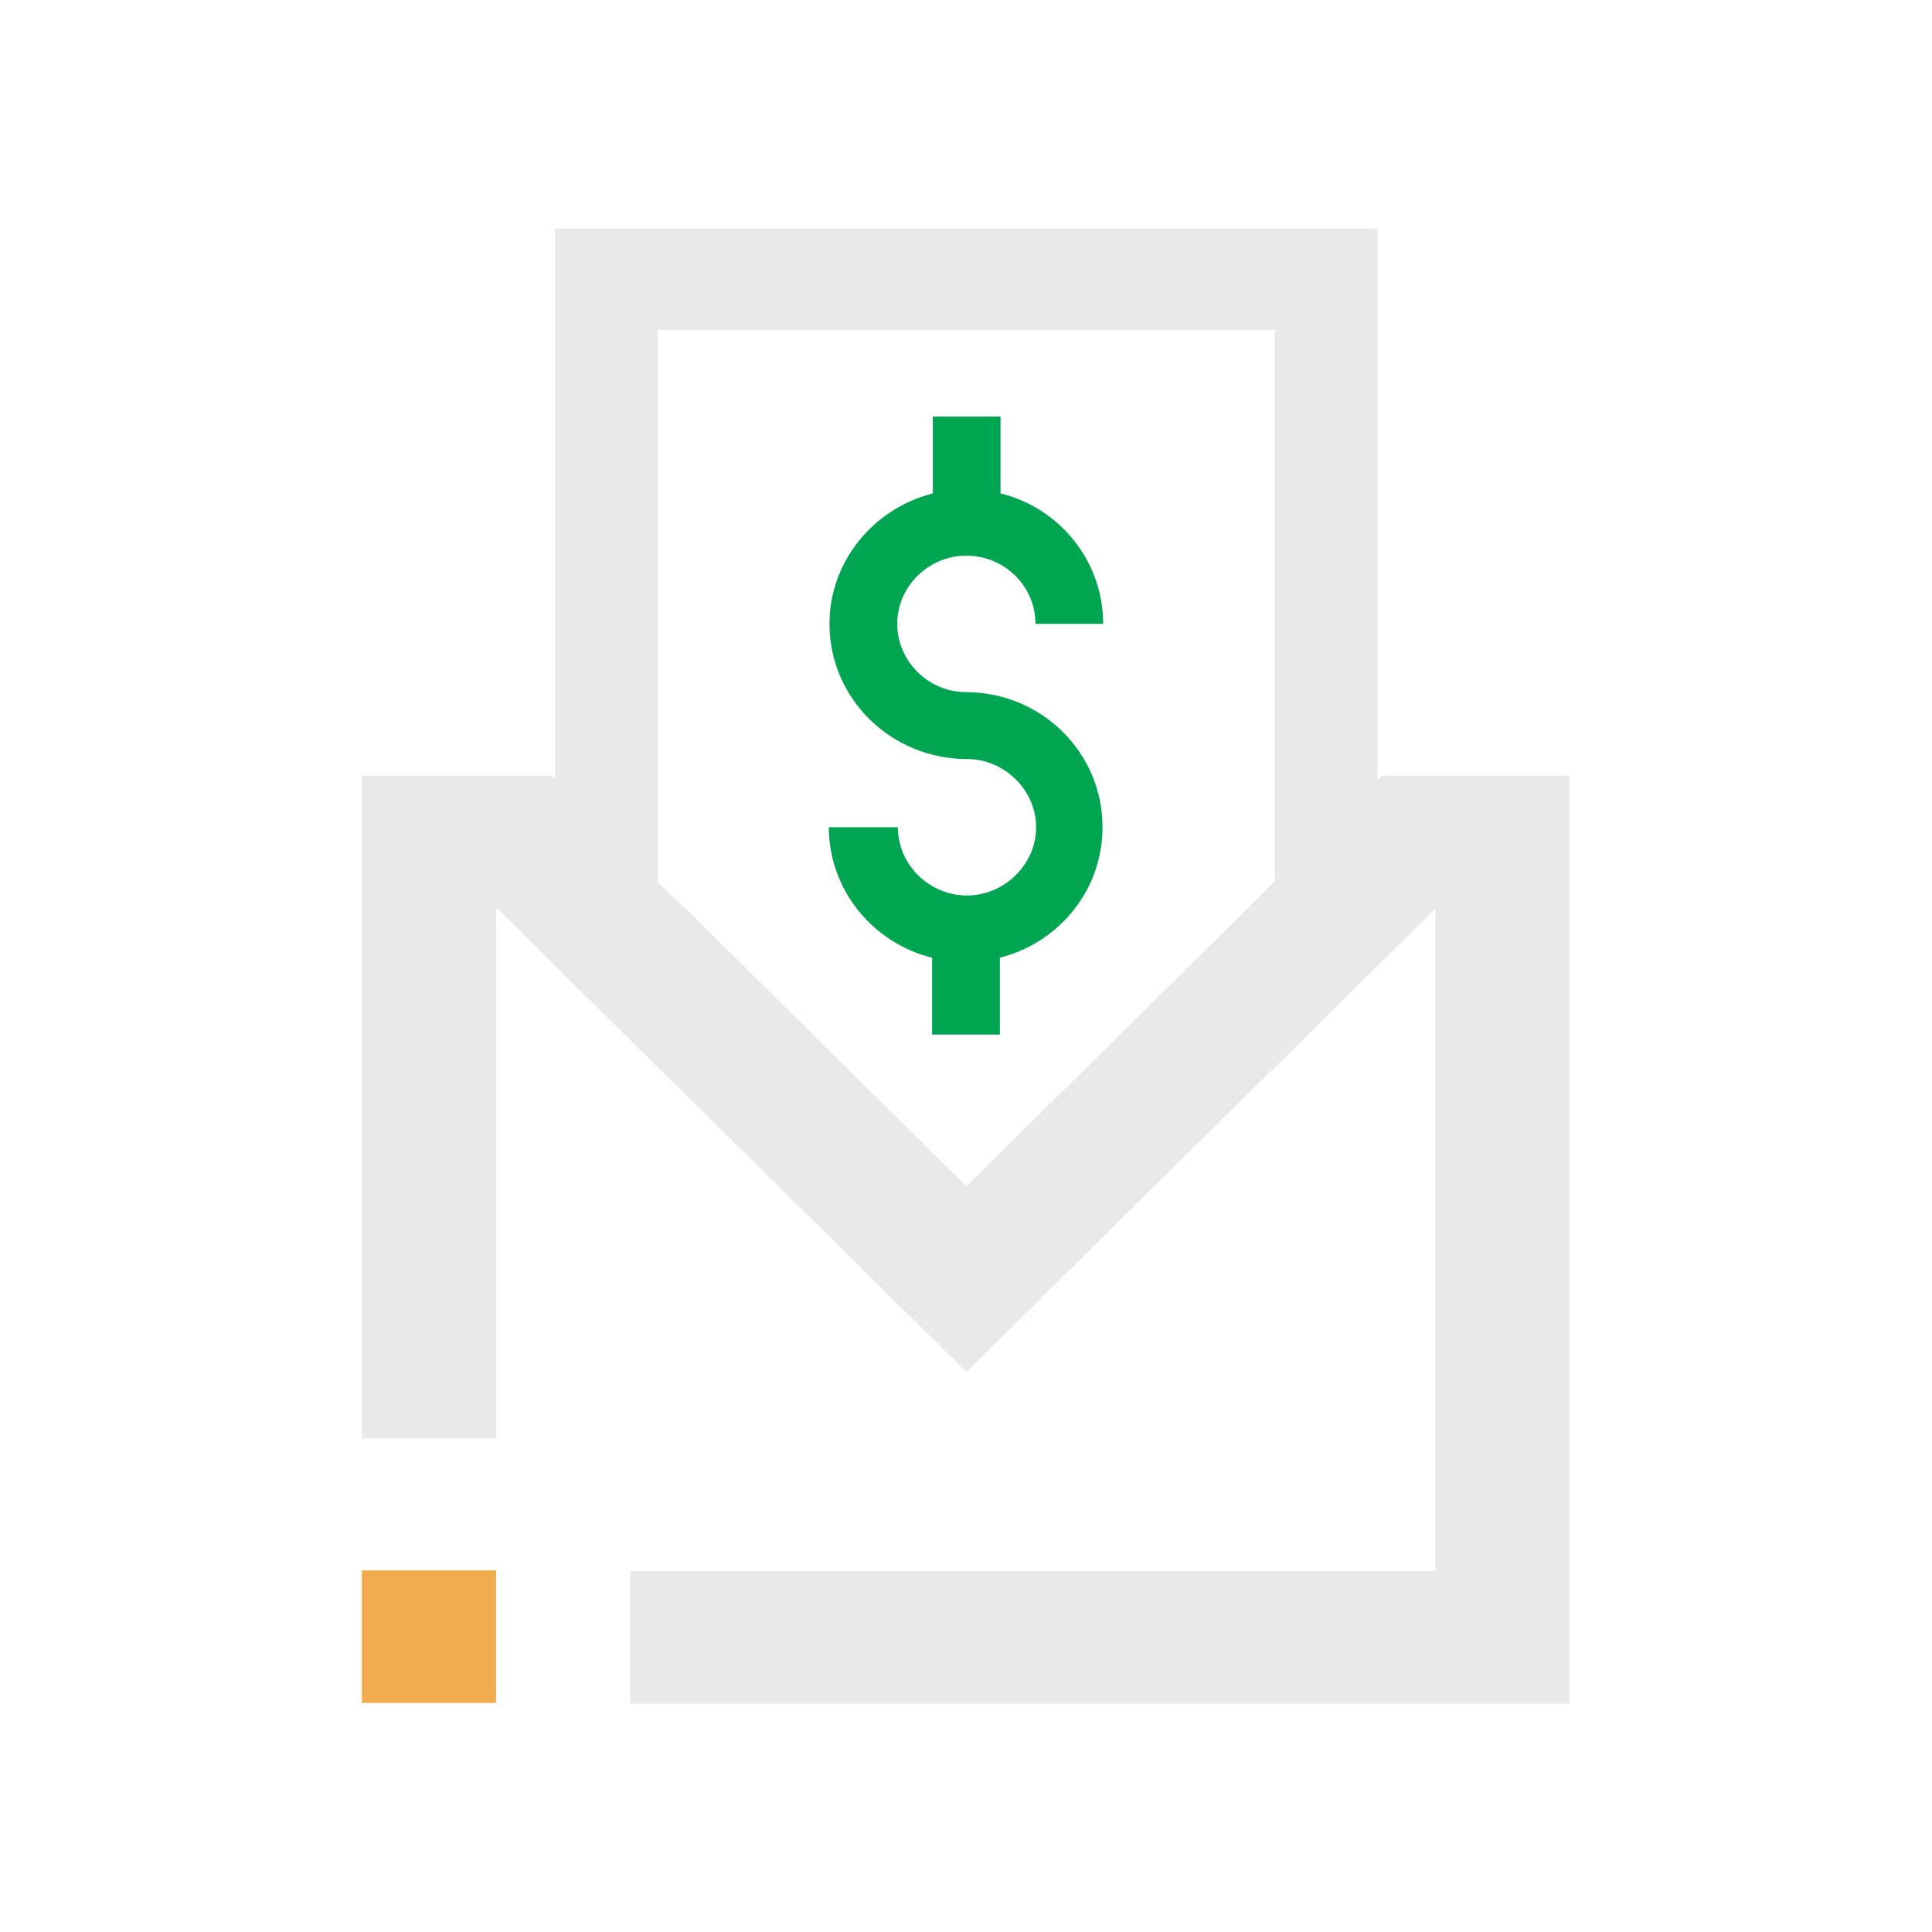
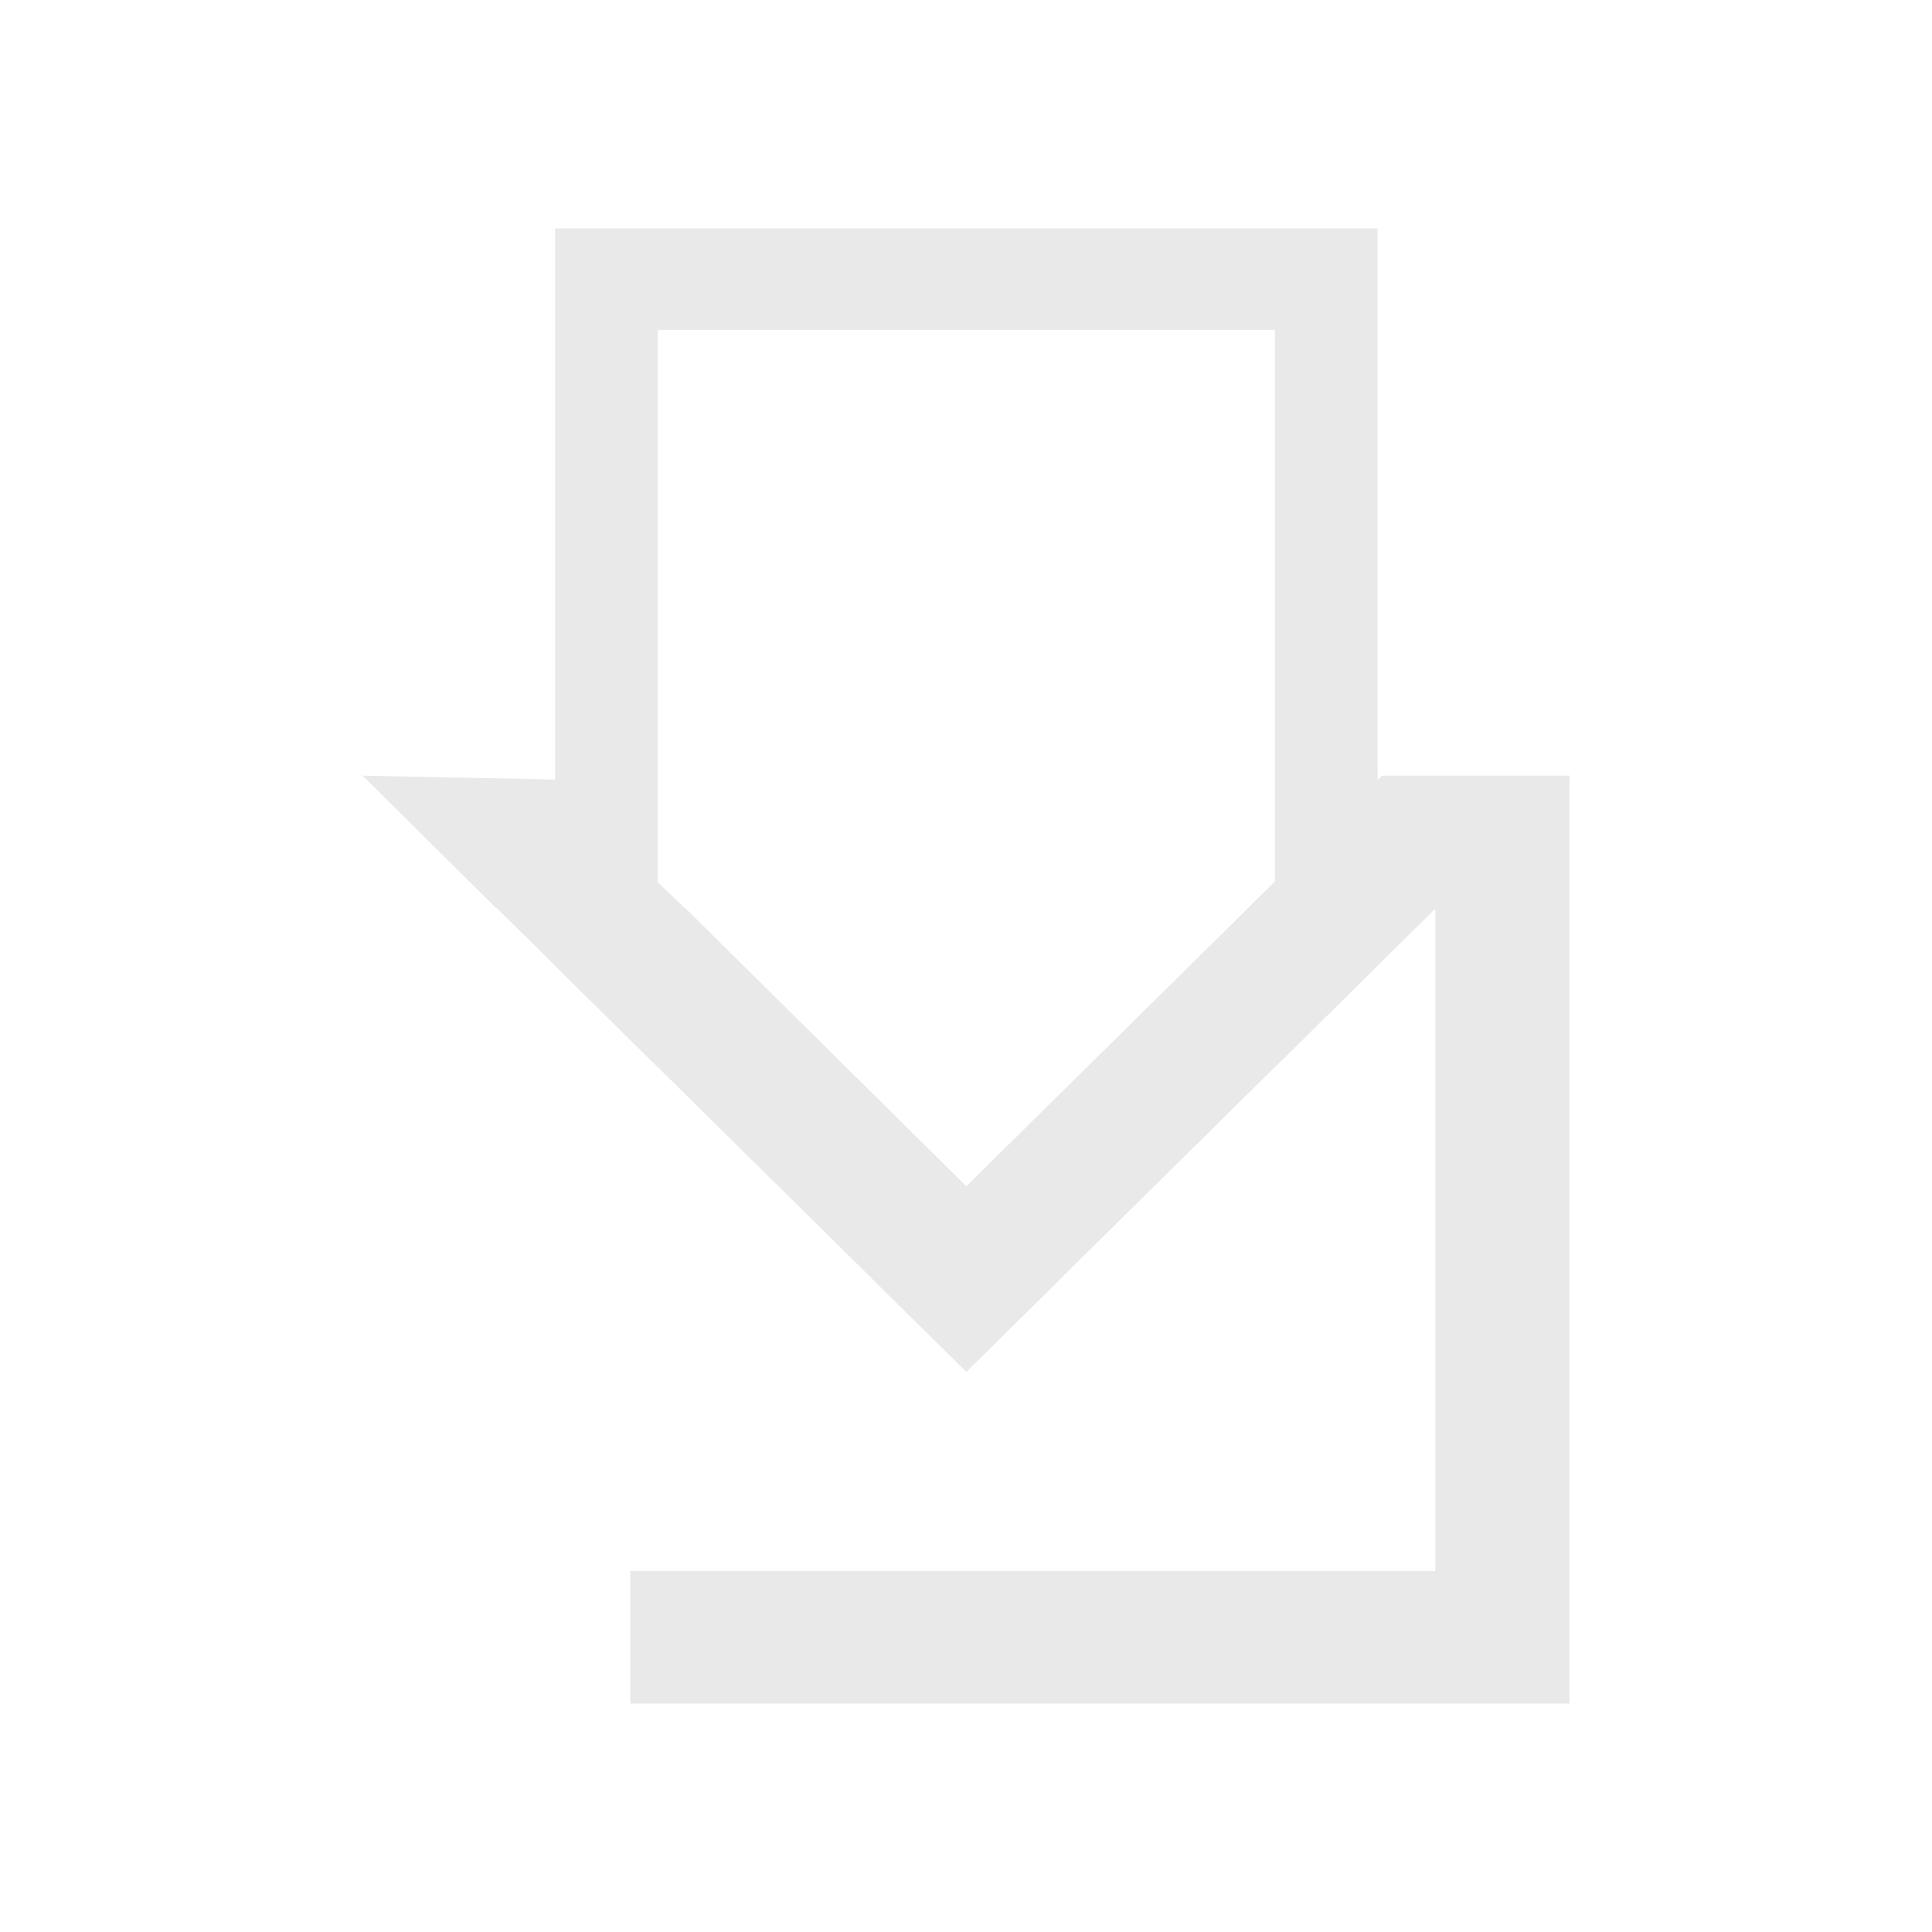
<svg xmlns="http://www.w3.org/2000/svg" width="24" height="24" viewBox="0 0 24 24" fill="none">
  <g clip-path="url(#clip0_24826_236501)">
-     <path d="M6.162 19.508H4.495V21.154H6.162V19.508Z" fill="#F0AC4E" />
-     <path d="M8.504 11.288H6.162V17.871H4.495V9.643H6.837L8.504 11.288Z" fill="#E9E9E9" />
    <path d="M19.505 9.635L17.83 11.288L17.113 11.996L15.838 13.255L13.171 15.888L12.004 17.04L10.837 15.888L17.171 9.635H19.505Z" fill="#E9E9E9" />
-     <path d="M13.171 15.888L12.004 17.04L10.837 15.888L8.17 13.255L6.895 11.996L6.179 11.288L6.17 11.28H6.162L4.512 9.643L4.495 9.635H6.845L6.895 9.684V9.692L8.17 10.943V10.959L8.504 11.28H8.512L12.004 14.736L13.171 15.888Z" fill="#E9E9E9" />
+     <path d="M13.171 15.888L12.004 17.04L10.837 15.888L8.17 13.255L6.895 11.996L6.179 11.288L6.17 11.28H6.162L4.512 9.643L4.495 9.635L6.895 9.684V9.692L8.17 10.943V10.959L8.504 11.28H8.512L12.004 14.736L13.171 15.888Z" fill="#E9E9E9" />
    <path d="M19.497 9.643V21.162H7.829V19.516H17.83V11.288H15.496L17.163 9.643H19.497Z" fill="#E9E9E9" />
-     <path d="M12.004 8.598C11.529 8.598 11.146 8.211 11.146 7.75C11.146 7.29 11.529 6.903 12.004 6.903C12.479 6.903 12.863 7.281 12.863 7.75H13.704C13.704 6.969 13.163 6.31 12.429 6.129V5.175H11.588V6.129C10.846 6.319 10.304 6.977 10.304 7.75C10.304 8.68 11.071 9.429 12.012 9.429C12.479 9.429 12.871 9.816 12.871 10.276C12.871 10.737 12.479 11.124 12.012 11.124C11.546 11.124 11.154 10.745 11.154 10.276H10.296C10.296 11.058 10.846 11.716 11.579 11.897V12.852H12.421V11.897C13.163 11.708 13.696 11.05 13.696 10.276C13.696 9.347 12.938 8.598 11.996 8.598H12.004Z" fill="#00A551" />
    <path d="M17.113 2.838V11.996L15.838 13.255V4.097H8.17V13.255L6.895 11.996V2.838H17.113Z" fill="#E9E9E9" />
  </g>
  <defs>
    <clipPath id="clip0_24826_236501">
      <rect width="15.01" height="18.323" fill="white" transform="translate(4.495 2.838)" />
    </clipPath>
  </defs>
</svg>